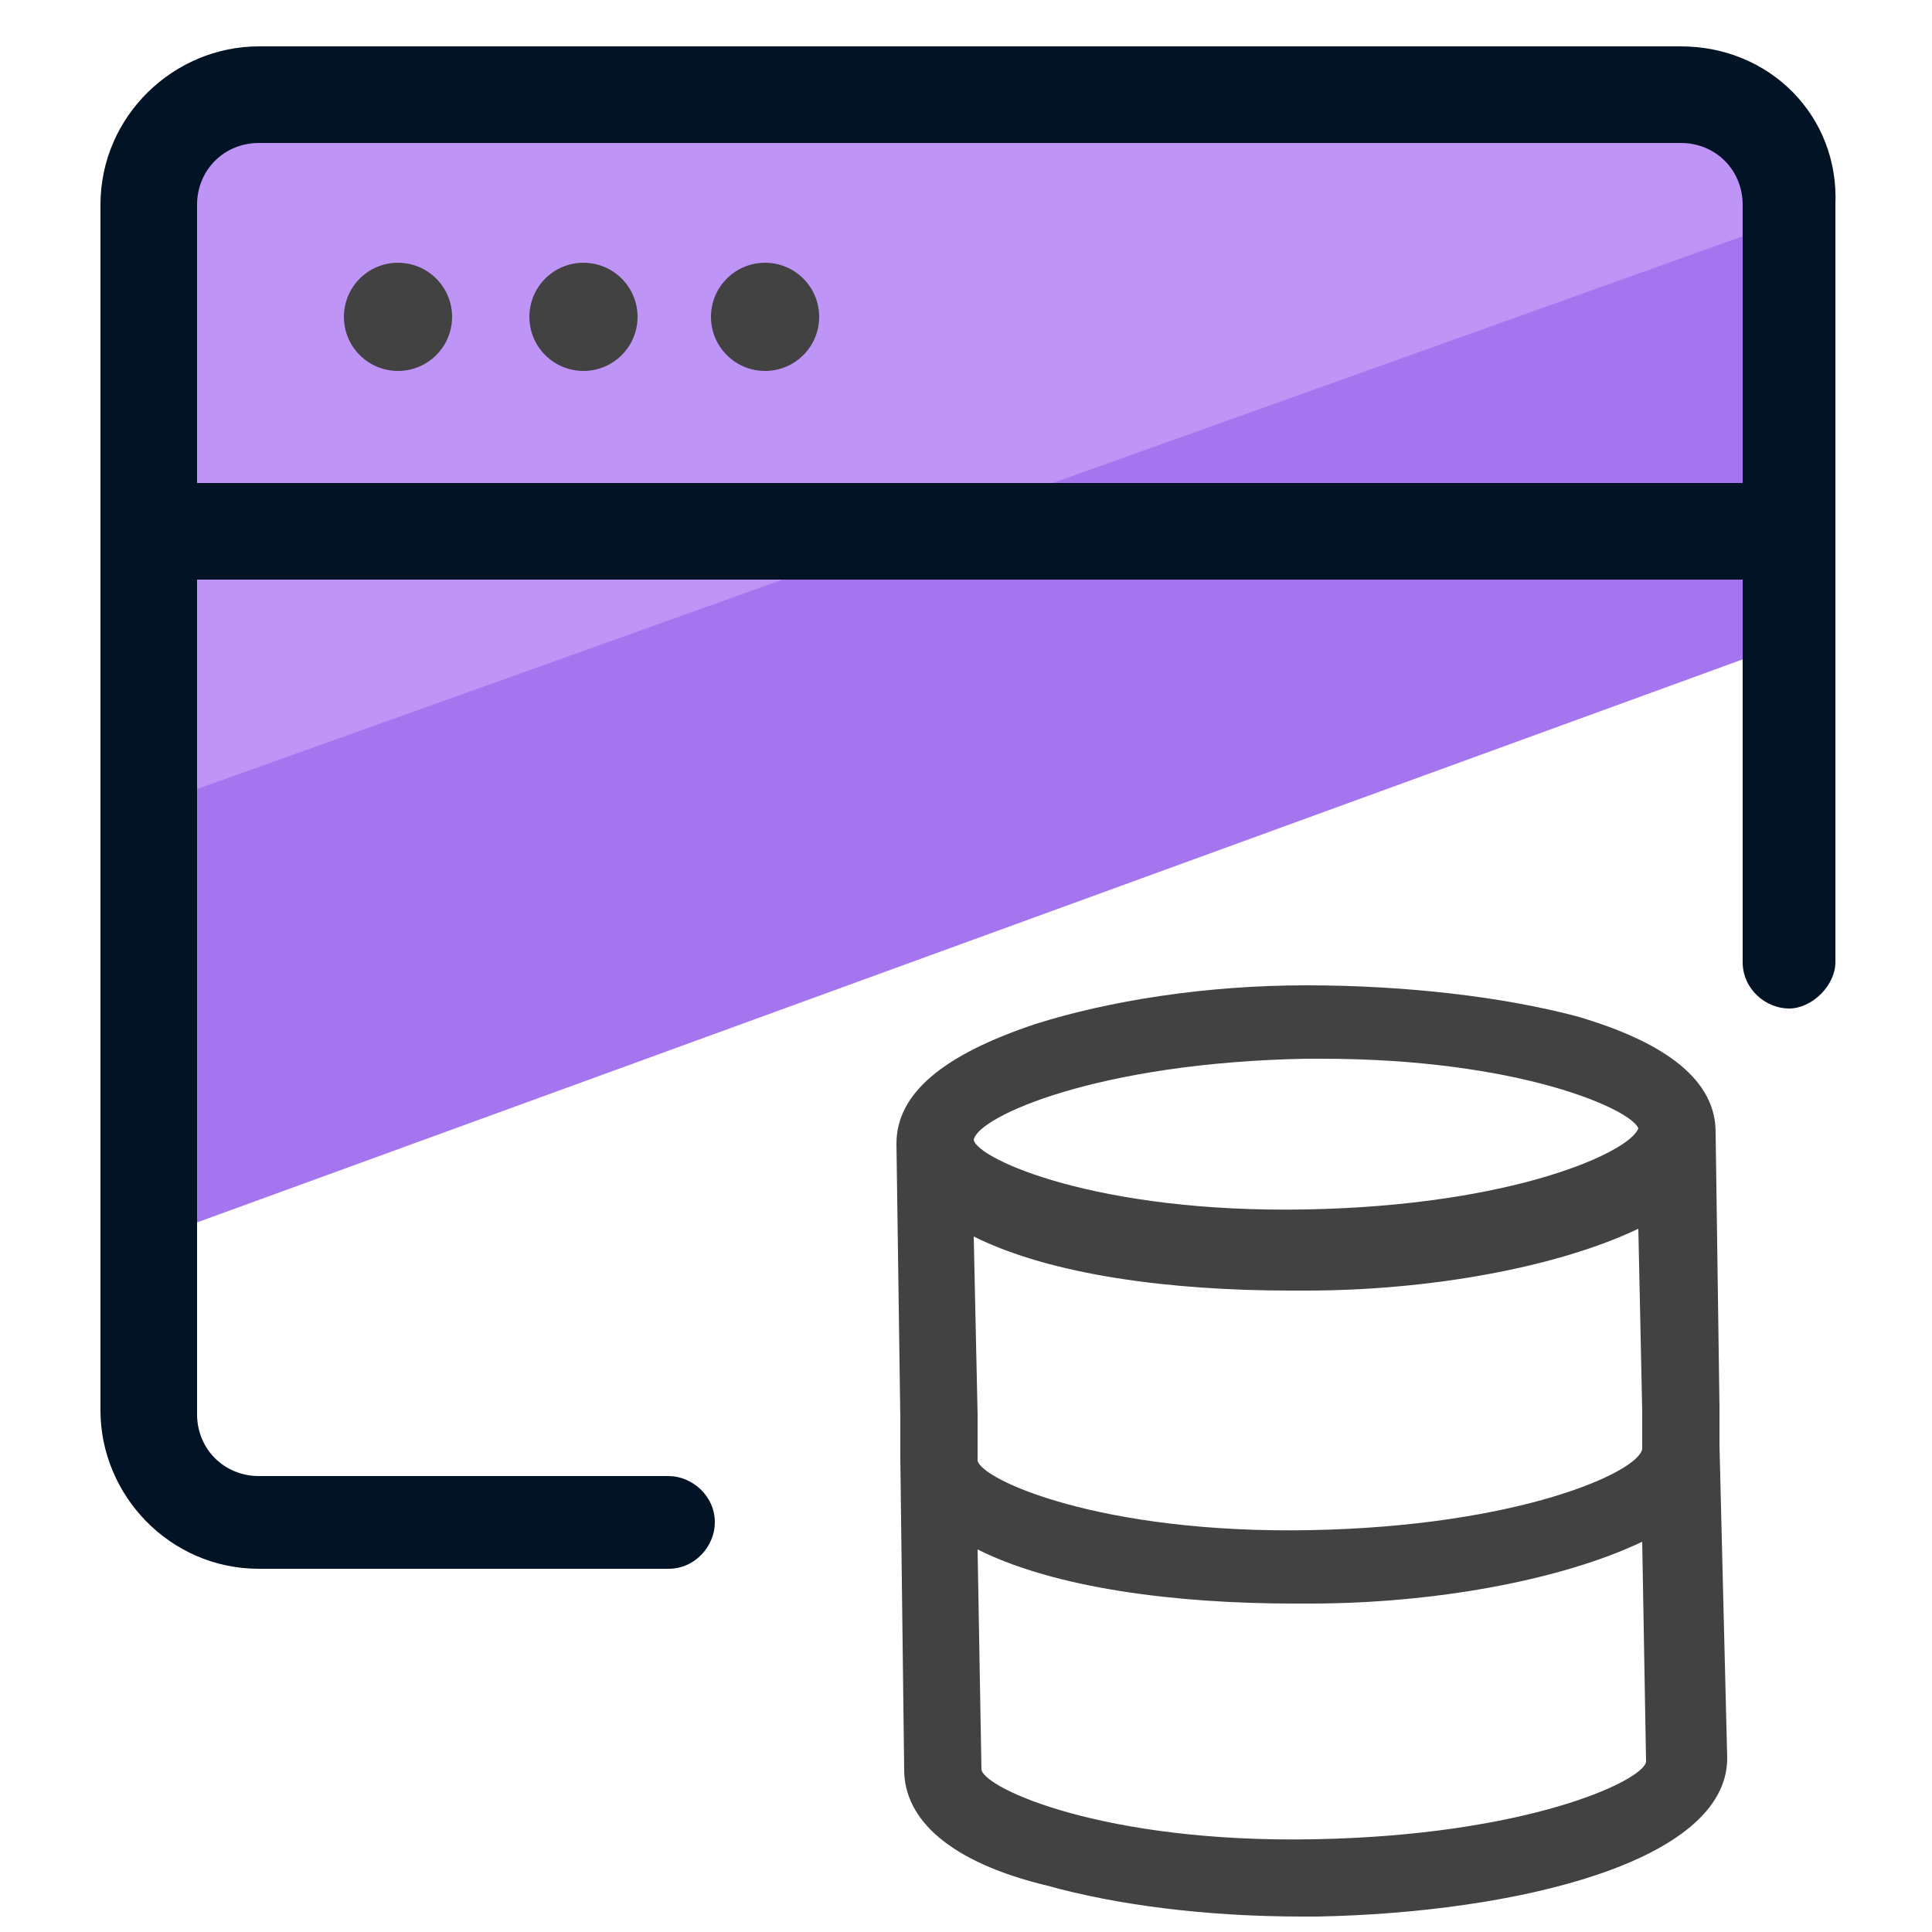
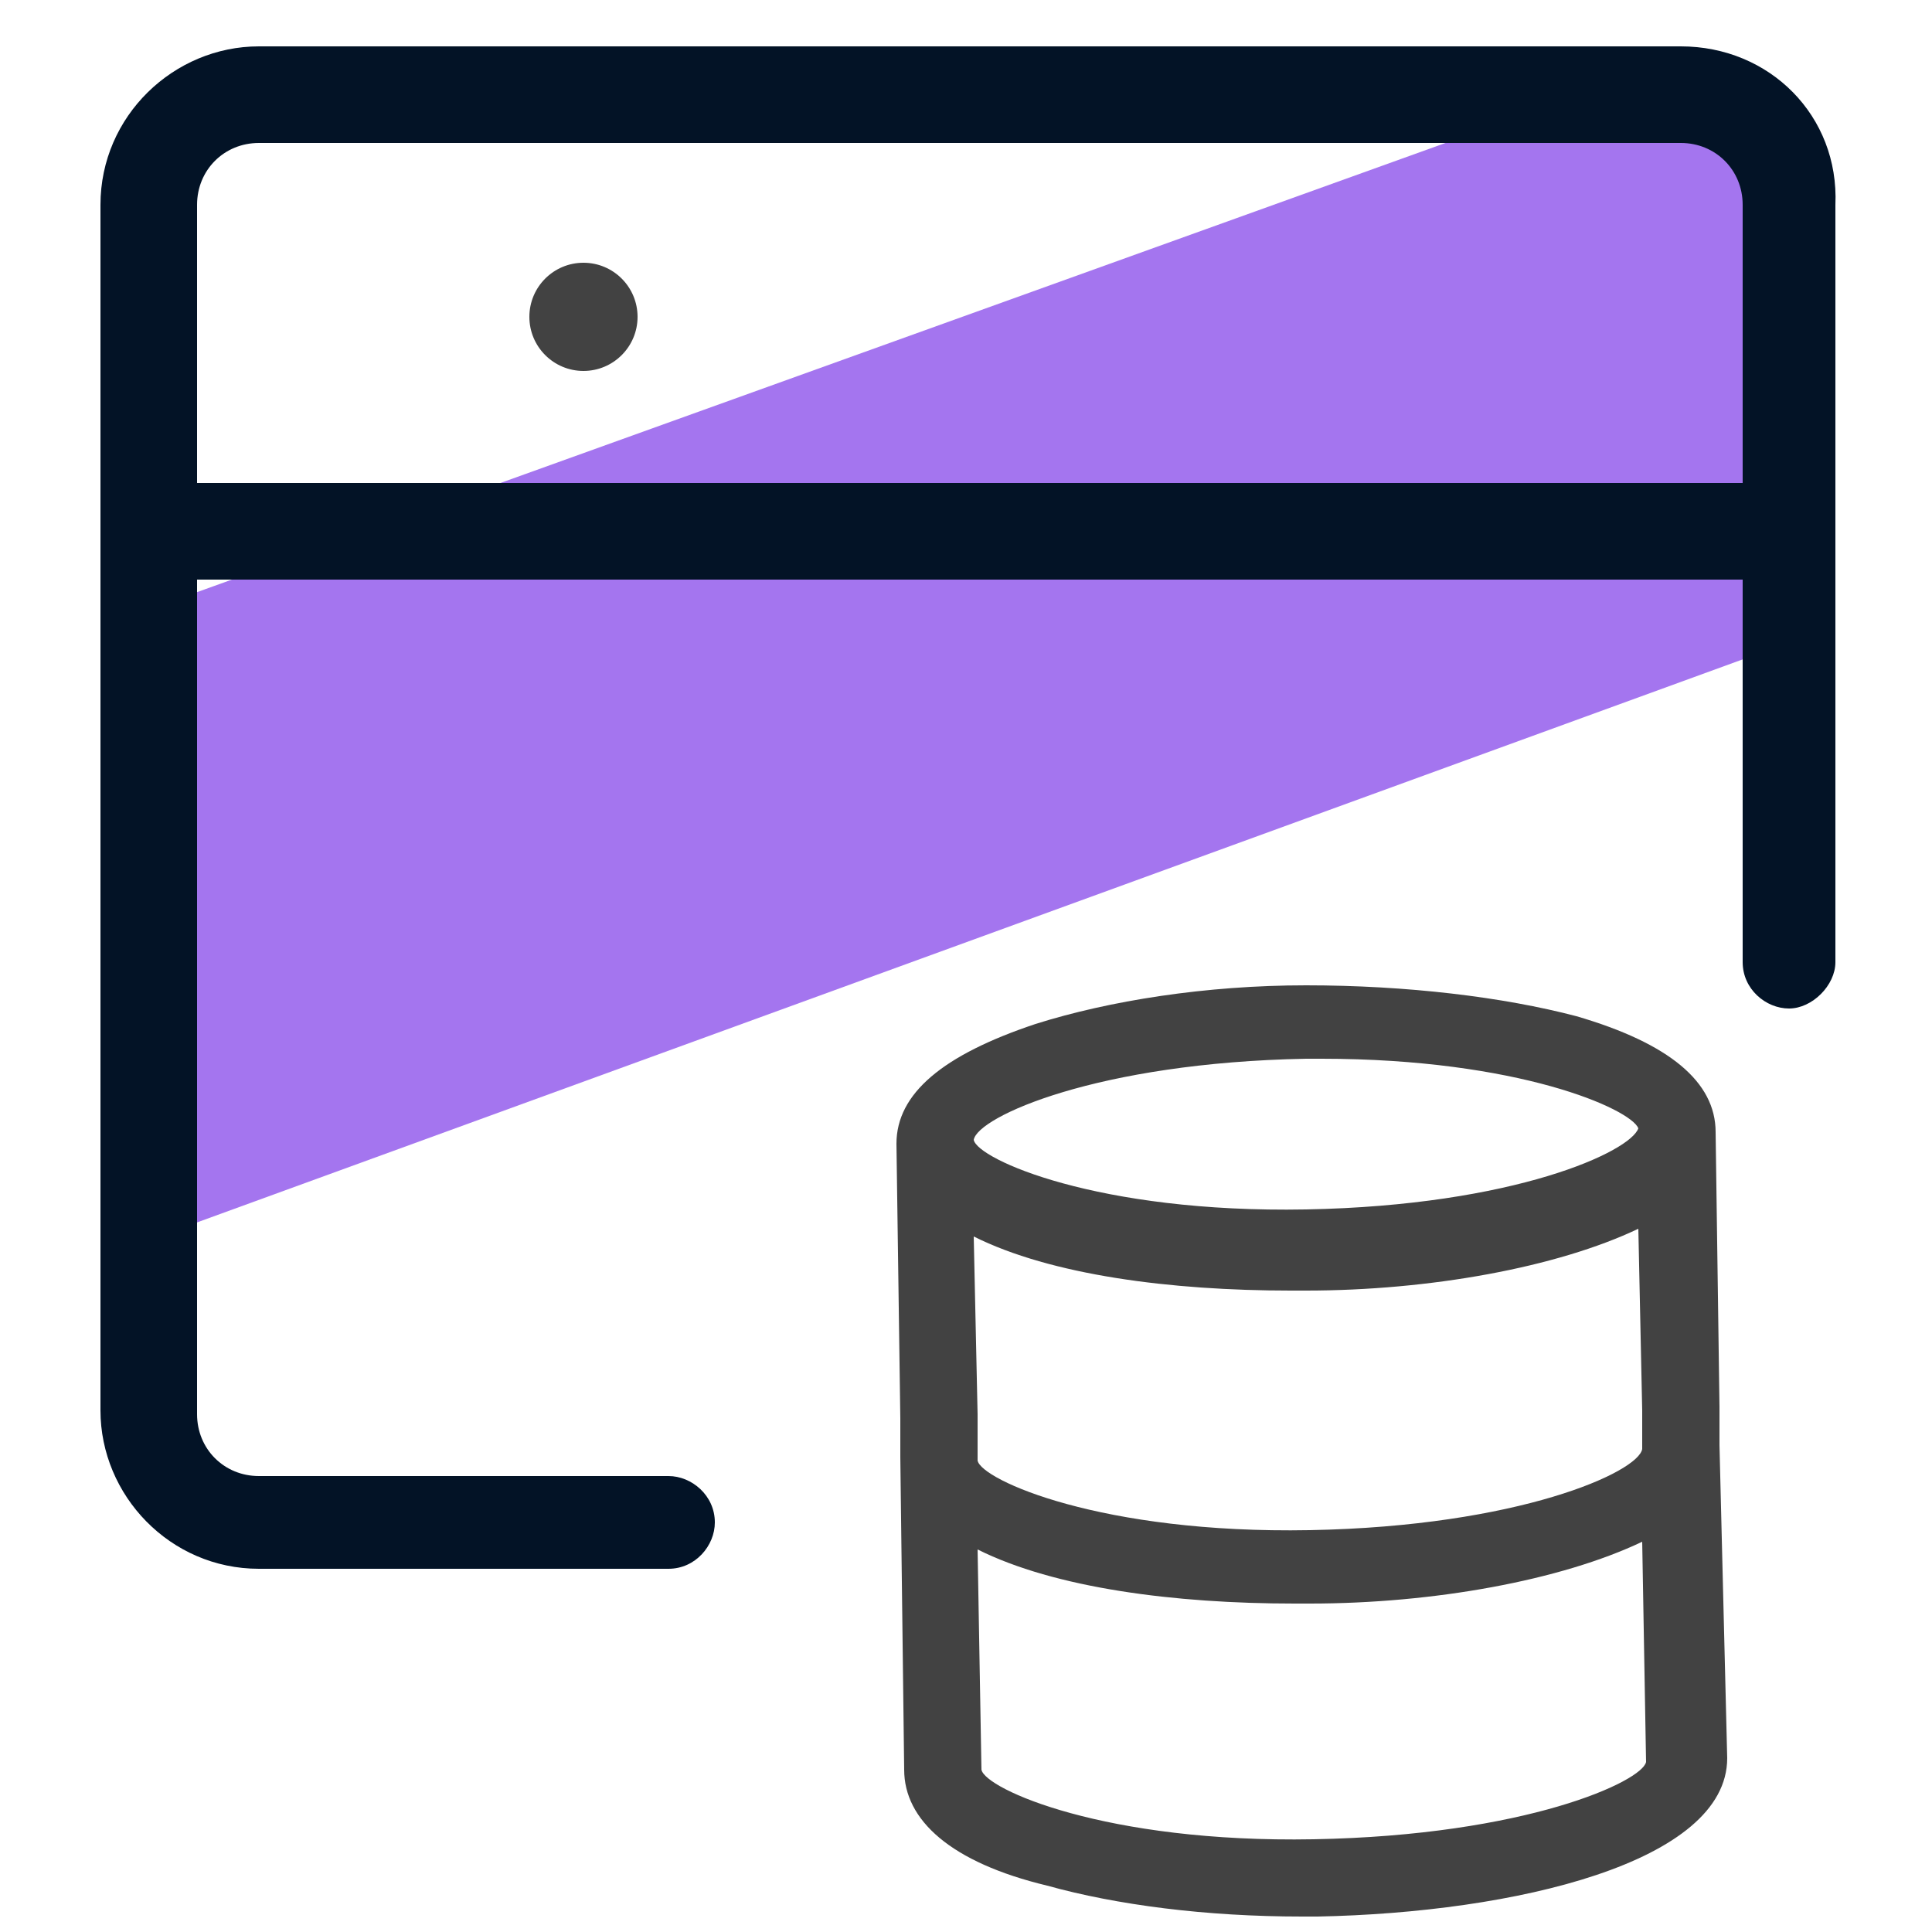
<svg xmlns="http://www.w3.org/2000/svg" id="Camada_1" x="0" y="0" version="1.1" viewBox="0 0 50 50" xml:space="preserve">
  <style>.st3{fill:#424242}</style>
  <path fill="#a475ef" d="M46.5 11.4l.7 4.9L4.1 32l-.5-10.2-.1-5.9L41.3 2.3l4.8 2.1z" />
-   <path fill="#bf94f7" d="M45 2.4l2.1 3L3.2 21.1 4.3 5l2.8-2.7 27.2-.2z" />
  <path fill="#031326" d="M43.5 1.2H6.7C4.5 1.2 2.6 3 2.6 5.3v31.2c0 2.2 1.8 4.1 4.1 4.1h10.6c.7 0 1.2-.6 1.2-1.2 0-.7-.6-1.2-1.2-1.2H6.7c-.9 0-1.6-.7-1.6-1.6V15h40v9.9c0 .7.6 1.2 1.2 1.2s1.2-.6 1.2-1.2V5.3c.1-2.3-1.7-4.1-4-4.1zm1.6 11.3h-40V5.3c0-.9.7-1.6 1.6-1.6h36.8c.9 0 1.6.7 1.6 1.6v7.2z" />
  <path d="M44.5 37.4v-1l-.1-7.1c0-1.3-1.2-2.3-3.6-3-1.9-.5-4.4-.8-7-.8-2.6 0-5.1.4-7 1-2.4.8-3.6 1.8-3.6 3.1l.1 7.1v1l.1 8.1c0 1.3 1.2 2.4 3.7 3 1.8.5 4.1.8 6.6.8h.4c5.1-.1 10.6-1.4 10.6-4.1l-.2-8.1zm-10.7-10h.4c5.1 0 8 1.3 8.2 1.8-.2.6-3.2 2-8.6 2.1-5.4.1-8.5-1.3-8.6-1.8.1-.6 3.2-2 8.6-2.1zm-8.5 9.2l-.1-4.6c2 1 5.1 1.4 8.2 1.4h.4c3.2 0 6.5-.6 8.6-1.6l.1 4.7v1c-.1.6-3.2 2-8.6 2.1-5.4.1-8.5-1.3-8.6-1.8v-1.2zm8.7 11c-5.4.1-8.5-1.3-8.6-1.8l-.1-5.7c2 1 5.1 1.4 8.2 1.4h.4c3.2 0 6.5-.6 8.6-1.6l.1 5.7c-.1.5-3.1 1.9-8.6 2z" class="st3" />
-   <circle cx="10.3" cy="8.2" r="1.4" class="st3" />
  <circle cx="15.1" cy="8.2" r="1.4" class="st3" />
-   <circle cx="19.8" cy="8.2" r="1.4" class="st3" />
</svg>